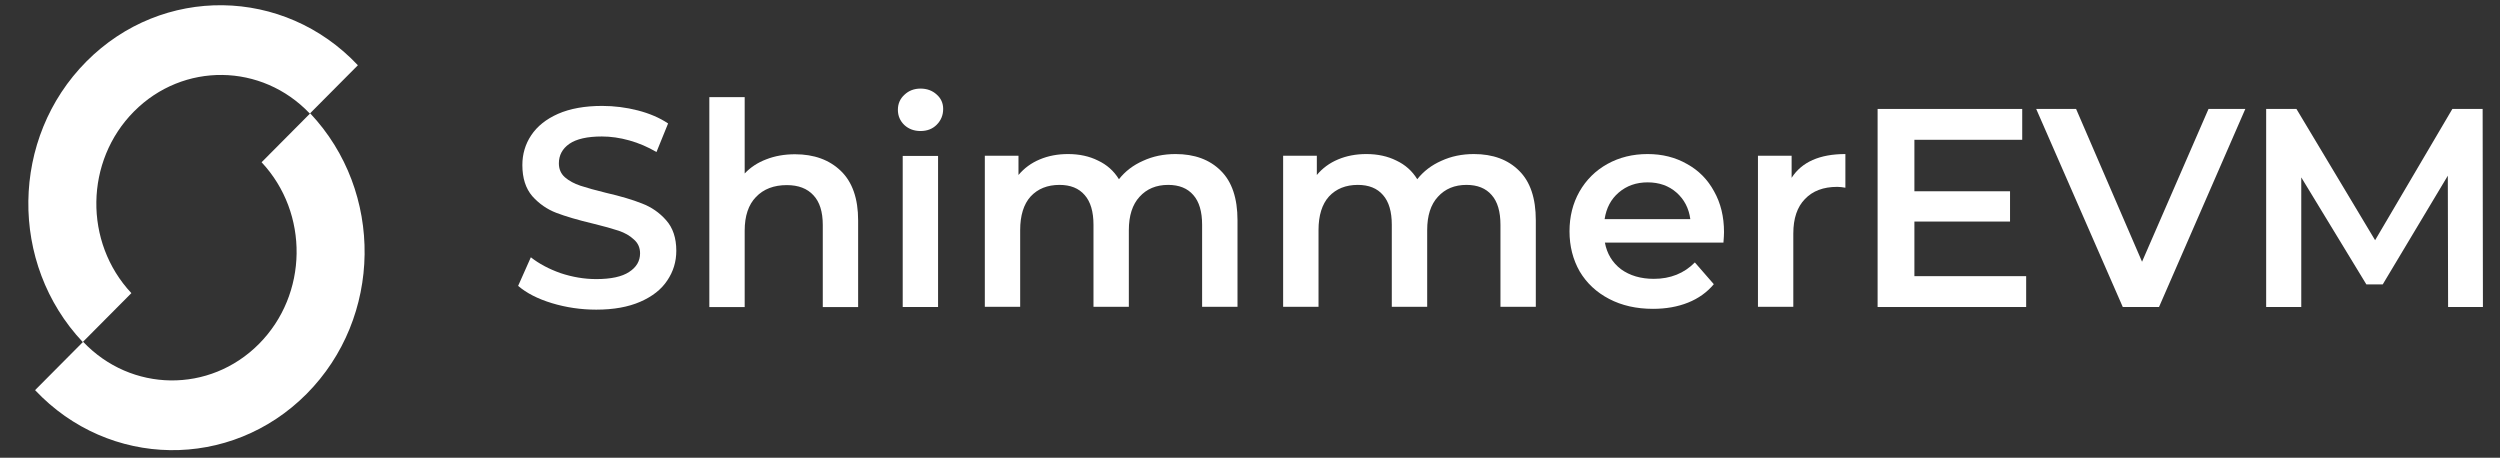
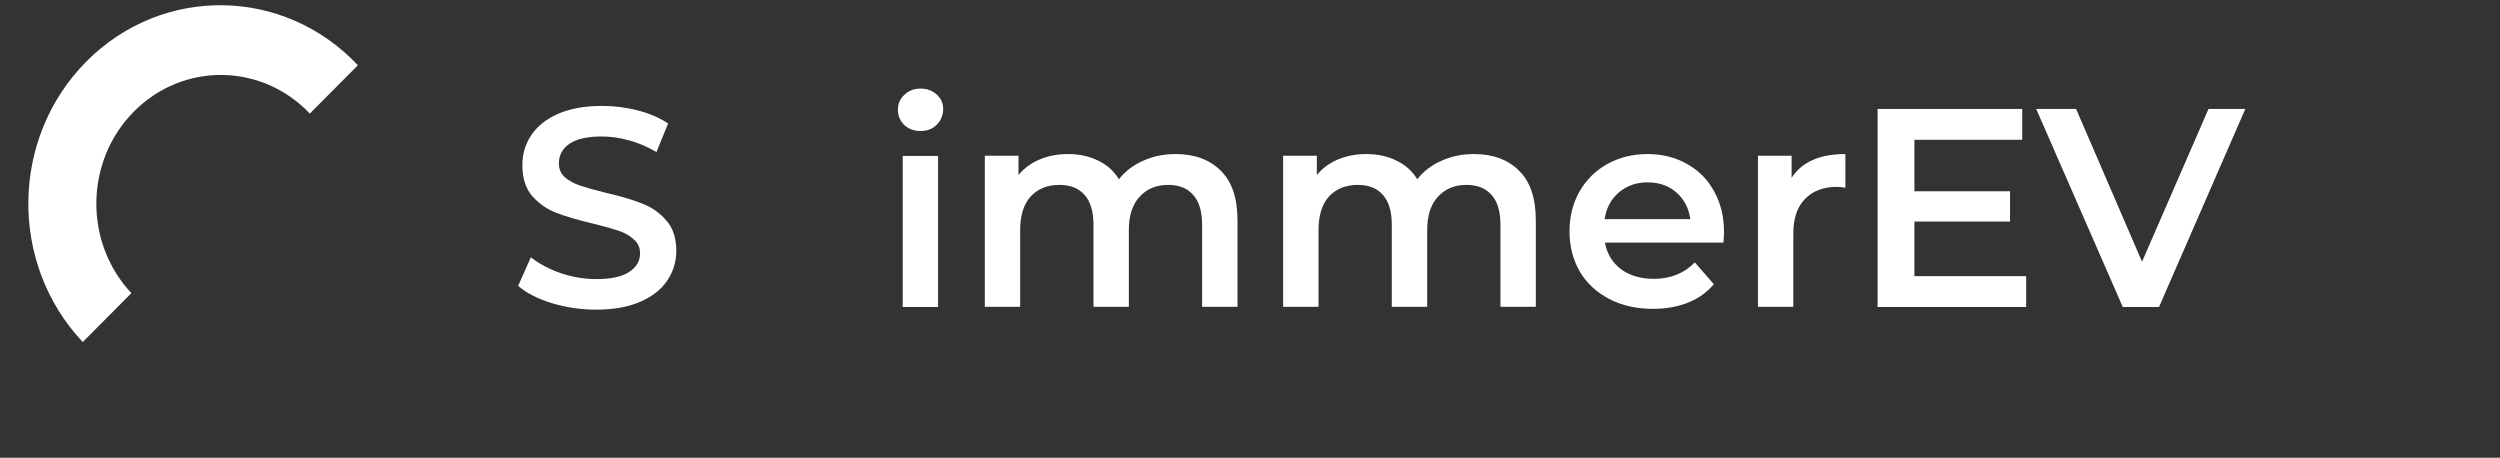
<svg xmlns="http://www.w3.org/2000/svg" width="71" height="13" viewBox="0 0 71 13" fill="none">
  <rect x="0" y="0" width="71" height="13" fill="#333333" stroke="none" />
-   <path d="M69.526 8.719L69.518 4.99L67.67 8.076H67.204L65.356 5.038V8.719H64.359V3.094H65.219L67.453 6.822L69.647 3.094H70.507L70.515 8.719H69.526Z" fill="white" />
  <path d="M63.767 3.094L61.316 8.719H60.287L57.828 3.094H58.961L60.834 7.433L62.722 3.094H63.767Z" fill="white" />
  <path d="M57.543 7.843V8.719H53.324V3.094H57.431V3.97H54.369V5.432H57.085V6.292H54.369V7.843H57.543Z" fill="white" />
  <path d="M50.882 5.05C51.171 4.6 51.68 4.375 52.409 4.375V5.331C52.323 5.315 52.245 5.307 52.176 5.307C51.785 5.307 51.479 5.422 51.26 5.653C51.04 5.878 50.93 6.204 50.93 6.633V8.714H49.926V4.423H50.882V5.05Z" fill="white" />
  <path d="M48.962 6.593C48.962 6.663 48.956 6.762 48.946 6.89H45.579C45.638 7.206 45.79 7.458 46.037 7.646C46.288 7.828 46.599 7.919 46.969 7.919C47.44 7.919 47.829 7.763 48.134 7.453L48.672 8.071C48.48 8.302 48.236 8.476 47.941 8.594C47.647 8.712 47.314 8.771 46.945 8.771C46.473 8.771 46.058 8.677 45.699 8.489C45.34 8.302 45.062 8.042 44.864 7.71C44.671 7.372 44.574 6.992 44.574 6.569C44.574 6.151 44.668 5.776 44.855 5.444C45.048 5.106 45.313 4.844 45.651 4.656C45.989 4.469 46.369 4.375 46.792 4.375C47.21 4.375 47.582 4.469 47.909 4.656C48.241 4.838 48.498 5.098 48.681 5.436C48.868 5.768 48.962 6.154 48.962 6.593ZM46.792 5.179C46.471 5.179 46.197 5.275 45.972 5.468C45.753 5.655 45.619 5.907 45.571 6.223H48.005C47.963 5.913 47.831 5.661 47.612 5.468C47.392 5.275 47.119 5.179 46.792 5.179Z" fill="white" />
  <path d="M41.858 4.375C42.399 4.375 42.827 4.533 43.143 4.849C43.459 5.16 43.617 5.629 43.617 6.255V8.714H42.613V6.384C42.613 6.009 42.53 5.728 42.364 5.54C42.198 5.347 41.959 5.251 41.649 5.251C41.311 5.251 41.041 5.363 40.837 5.588C40.633 5.808 40.532 6.124 40.532 6.537V8.714H39.527V6.384C39.527 6.009 39.444 5.728 39.278 5.54C39.112 5.347 38.874 5.251 38.563 5.251C38.22 5.251 37.947 5.361 37.743 5.58C37.545 5.8 37.446 6.119 37.446 6.537V8.714H36.441V4.423H37.398V4.97C37.558 4.777 37.759 4.629 38 4.528C38.241 4.426 38.509 4.375 38.804 4.375C39.125 4.375 39.409 4.437 39.656 4.56C39.907 4.678 40.106 4.854 40.25 5.09C40.427 4.865 40.655 4.691 40.933 4.568C41.212 4.439 41.52 4.375 41.858 4.375Z" fill="white" />
  <path d="M33.385 4.375C33.926 4.375 34.355 4.533 34.671 4.849C34.987 5.16 35.145 5.629 35.145 6.255V8.714H34.14V6.384C34.14 6.009 34.057 5.728 33.891 5.54C33.725 5.347 33.487 5.251 33.176 5.251C32.838 5.251 32.568 5.363 32.364 5.588C32.161 5.808 32.059 6.124 32.059 6.537V8.714H31.055V6.384C31.055 6.009 30.971 5.728 30.805 5.54C30.639 5.347 30.401 5.251 30.09 5.251C29.747 5.251 29.474 5.361 29.27 5.58C29.072 5.8 28.973 6.119 28.973 6.537V8.714H27.969V4.423H28.925V4.97C29.086 4.777 29.287 4.629 29.528 4.528C29.769 4.426 30.037 4.375 30.331 4.375C30.653 4.375 30.937 4.437 31.183 4.56C31.435 4.678 31.633 4.854 31.778 5.09C31.954 4.865 32.182 4.691 32.461 4.568C32.739 4.439 33.047 4.375 33.385 4.375Z" fill="white" />
  <path d="M25.637 4.428H26.641V8.719H25.637V4.428ZM26.143 3.721C25.961 3.721 25.808 3.665 25.685 3.552C25.562 3.434 25.5 3.29 25.5 3.118C25.5 2.947 25.562 2.805 25.685 2.692C25.808 2.575 25.961 2.516 26.143 2.516C26.325 2.516 26.478 2.572 26.601 2.684C26.724 2.792 26.786 2.928 26.786 3.094C26.786 3.271 26.724 3.421 26.601 3.544C26.483 3.662 26.33 3.721 26.143 3.721Z" fill="white" />
-   <path d="M22.579 4.381C23.12 4.381 23.554 4.539 23.881 4.855C24.208 5.171 24.371 5.64 24.371 6.261V8.72H23.367V6.39C23.367 6.015 23.279 5.734 23.102 5.546C22.925 5.353 22.673 5.257 22.346 5.257C21.977 5.257 21.685 5.369 21.47 5.594C21.256 5.814 21.149 6.133 21.149 6.551V8.72H20.145V2.758H21.149V4.927C21.315 4.751 21.519 4.617 21.76 4.526C22.006 4.429 22.279 4.381 22.579 4.381Z" fill="white" />
  <path d="M16.933 8.794C16.499 8.794 16.078 8.732 15.671 8.609C15.269 8.486 14.951 8.322 14.715 8.119L15.076 7.307C15.307 7.489 15.588 7.639 15.92 7.757C16.258 7.869 16.595 7.926 16.933 7.926C17.351 7.926 17.661 7.859 17.865 7.725C18.074 7.591 18.178 7.414 18.178 7.194C18.178 7.034 18.119 6.902 18.002 6.801C17.889 6.694 17.744 6.611 17.568 6.552C17.391 6.493 17.15 6.426 16.844 6.351C16.416 6.249 16.067 6.147 15.8 6.045C15.537 5.944 15.309 5.786 15.117 5.571C14.929 5.352 14.835 5.057 14.835 4.687C14.835 4.377 14.918 4.095 15.085 3.844C15.256 3.586 15.51 3.383 15.848 3.233C16.191 3.083 16.609 3.008 17.102 3.008C17.444 3.008 17.782 3.051 18.114 3.136C18.446 3.222 18.733 3.345 18.974 3.506L18.644 4.318C18.398 4.173 18.141 4.063 17.873 3.988C17.605 3.913 17.345 3.876 17.093 3.876C16.681 3.876 16.373 3.945 16.169 4.085C15.971 4.224 15.872 4.409 15.872 4.639C15.872 4.8 15.928 4.931 16.041 5.033C16.159 5.135 16.306 5.215 16.483 5.274C16.66 5.333 16.901 5.4 17.206 5.475C17.624 5.571 17.967 5.673 18.235 5.78C18.502 5.882 18.73 6.04 18.918 6.254C19.11 6.469 19.207 6.758 19.207 7.122C19.207 7.433 19.121 7.714 18.95 7.966C18.784 8.218 18.529 8.419 18.186 8.569C17.843 8.719 17.426 8.794 16.933 8.794Z" fill="white" />
  <path d="M10.164 1.853C8.063 -0.377 4.612 -0.425 2.454 1.746C0.296 3.917 0.25 7.484 2.35 9.714L3.731 8.325C2.376 6.878 2.409 4.57 3.806 3.165C5.203 1.759 7.436 1.788 8.799 3.226L10.164 1.853Z" fill="white" />
-   <path d="M0.996 11.08C3.096 13.31 6.548 13.358 8.706 11.188C10.864 9.017 10.91 5.449 8.81 3.219L7.429 4.608C8.784 6.055 8.751 8.363 7.354 9.768C5.957 11.174 3.724 11.145 2.361 9.707L0.996 11.08Z" fill="white" />
</svg>